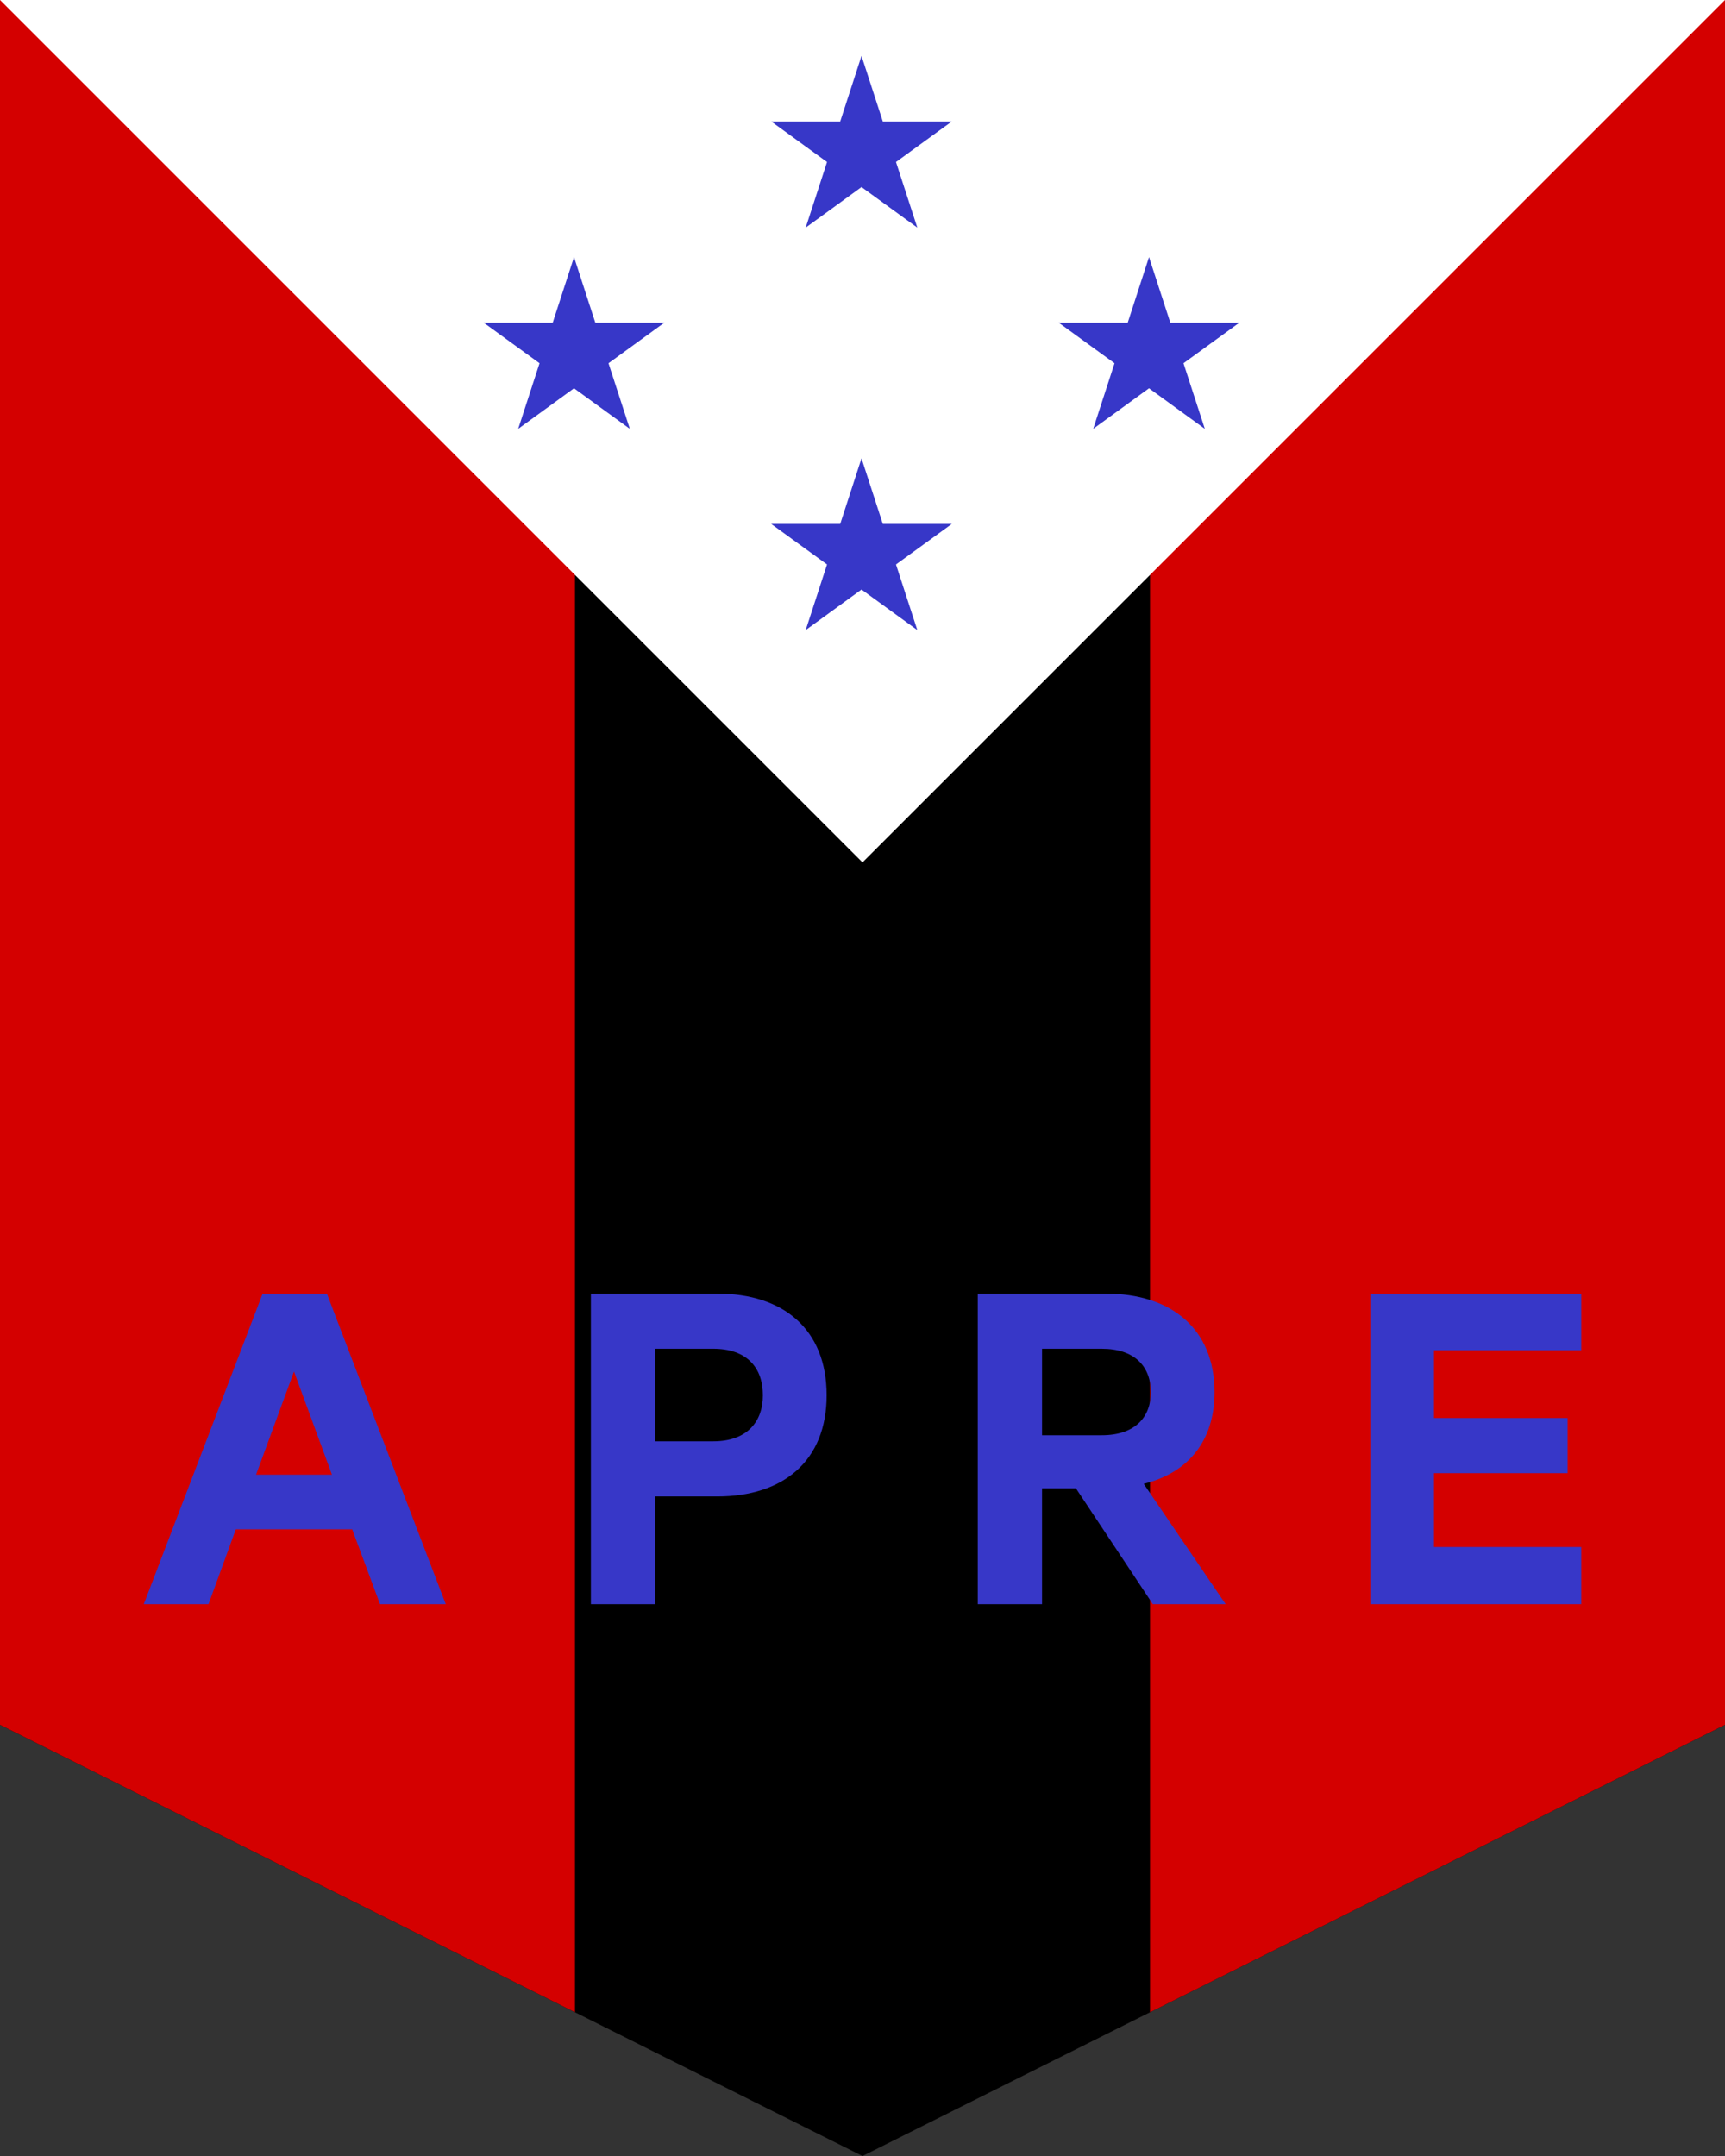
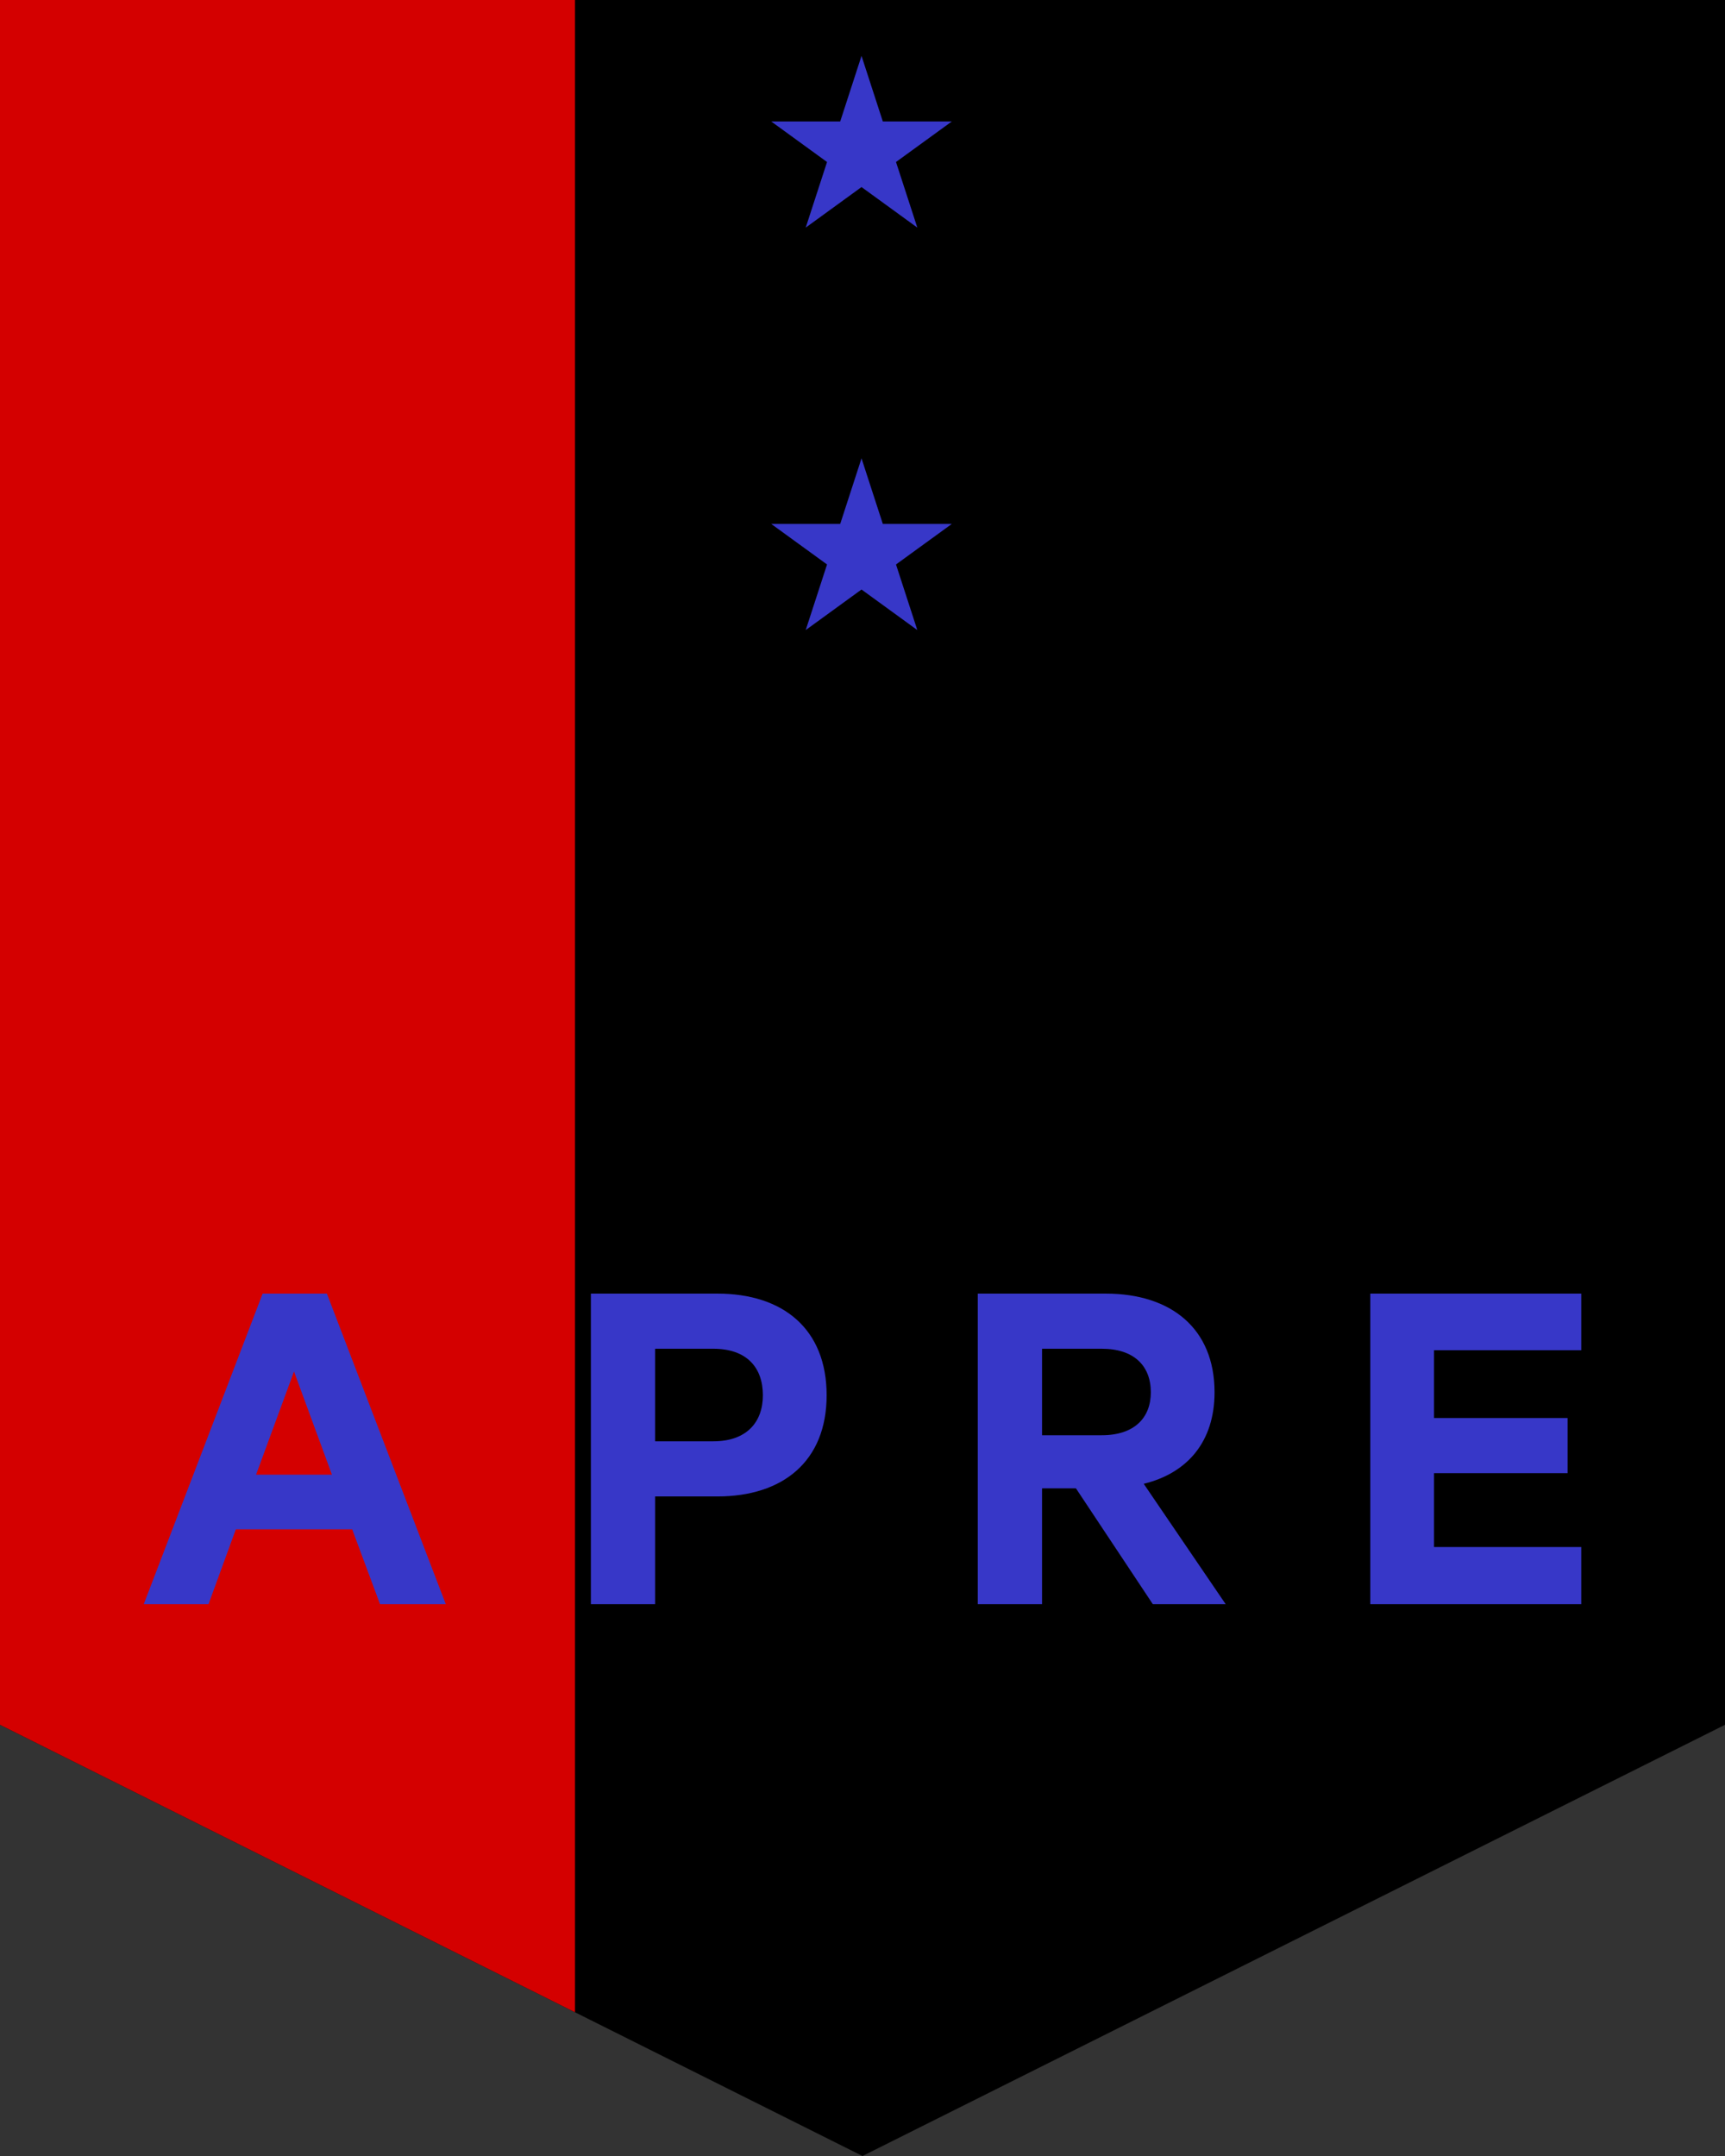
<svg xmlns="http://www.w3.org/2000/svg" xmlns:ns1="http://www.inkscape.org/namespaces/inkscape" xmlns:ns2="http://sodipodi.sourceforge.net/DTD/sodipodi-0.dtd" width="158.75mm" height="198.438mm" viewBox="0 0 158.75 198.438" version="1.1" id="svg5" ns1:version="1.1 (c68e22c387, 2021-05-23)" ns2:docname="Emblema de APRE (Acción Popular Revolucionaria Ecuatoriana).svg">
  <rect x="0" y="0" width="158.75" height="198.438" fill="#333333" stroke="none" />
  <ns2:namedview id="namedview7" pagecolor="#ffffff" bordercolor="#666666" borderopacity="1.0" ns1:pageshadow="2" ns1:pageopacity="0.0" ns1:pagecheckerboard="0" ns1:document-units="mm" showgrid="false" ns1:snap-bbox="true" ns1:snap-bbox-edge-midpoints="true" ns1:bbox-paths="true" ns1:snap-smooth-nodes="false" ns1:object-paths="true" ns1:snap-intersection-paths="false" ns1:bbox-nodes="true" ns1:snap-page="true" fit-margin-top="0" fit-margin-left="0" fit-margin-right="0" fit-margin-bottom="0" ns1:zoom="0.46146184" ns1:cx="659.85954" ns1:cy="336.97261" ns1:window-width="1304" ns1:window-height="745" ns1:window-x="54" ns1:window-y="-8" ns1:window-maximized="1" ns1:current-layer="layer1" />
  <defs id="defs2" />
  <g ns1:label="Capa 1" ns1:groupmode="layer" id="layer1">
    <g id="g8843">
      <path id="rect31" style="fill:#000000;stroke-width:0.574;stroke-linecap:square" d="M 2e-6,-1e-6 V 158.75 L 79.375,198.438 158.75,158.75 V -1e-6 Z" />
      <path id="rect941" style="fill:#d40000;stroke-width:0.509;stroke-linecap:square" d="M 2e-6,-1e-6 H 52.917 V 185.208 L 2e-6,158.75 Z" ns2:nodetypes="ccccc" />
-       <path id="rect1041" style="fill:#d40000;stroke-width:0.509;stroke-linecap:square" d="M 105.833,-1e-6 H 158.75 V 158.75 l -52.917,26.458 z" ns2:nodetypes="ccccc" />
-       <path id="path1292" style="fill:#ffffff;stroke-width:0.363;stroke-linecap:square" d="M 0,0 79.375,79.375 158.75,0 Z" ns2:nodetypes="cccc" />
      <path ns2:type="star" style="fill:#3737c8;stroke:none;stroke-width:2;stroke-linecap:square" id="path1699" ns1:flatsided="false" ns2:sides="5" ns2:cx="329.38803" ns2:cy="680.44629" ns2:r1="138.6897" ns2:r2="52.959629" ns2:arg1="-1.5707963" ns2:arg2="-0.9424778" ns1:rounded="0" ns1:randomized="0" d="m 329.388,541.757 31.129,95.844 100.773,-0.012 -81.534,59.223 31.152,95.837 -81.52,-59.243 -81.52,59.243 31.152,-95.837 -81.534,-59.223 100.773,0.012 z" transform="matrix(0.063,0,0,0.063,58.533,-28.988)" ns1:transform-center-y="-0.83798662" ns1:transform-center-x="1.0337875e-06" />
      <path ns2:type="star" style="fill:#3737c8;stroke:none;stroke-width:2;stroke-linecap:square" id="path1953" ns1:flatsided="false" ns2:sides="5" ns2:cx="329.38803" ns2:cy="680.44629" ns2:r1="138.6897" ns2:r2="52.959629" ns2:arg1="-1.5707963" ns2:arg2="-0.9424778" ns1:rounded="0" ns1:randomized="0" d="m 329.388,541.757 31.129,95.844 100.773,-0.012 -81.534,59.223 31.152,95.837 -81.52,-59.243 -81.52,59.243 31.152,-95.837 -81.534,-59.223 100.773,0.012 z" transform="matrix(0.063,0,0,0.063,58.533,8.054)" ns1:transform-center-y="-0.83798662" ns1:transform-center-x="1.0337875e-06" />
-       <path ns2:type="star" style="fill:#3737c8;stroke:none;stroke-width:2;stroke-linecap:square" id="path1955" ns1:flatsided="false" ns2:sides="5" ns2:cx="329.38803" ns2:cy="680.44629" ns2:r1="138.6897" ns2:r2="52.959629" ns2:arg1="-1.5707963" ns2:arg2="-0.9424778" ns1:rounded="0" ns1:randomized="0" transform="matrix(0.063,0,0,0.063,32.075,-10.467)" ns1:transform-center-y="-0.83798662" ns1:transform-center-x="1.0337875e-06" d="m 329.388,541.757 31.129,95.844 100.773,-0.012 -81.534,59.223 31.152,95.837 -81.52,-59.243 -81.52,59.243 31.152,-95.837 -81.534,-59.223 100.773,0.012 z" />
-       <path ns2:type="star" style="fill:#3737c8;stroke:none;stroke-width:2;stroke-linecap:square" id="path1957" ns1:flatsided="false" ns2:sides="5" ns2:cx="329.38803" ns2:cy="680.44629" ns2:r1="138.6897" ns2:r2="52.959629" ns2:arg1="-1.5707963" ns2:arg2="-0.9424778" ns1:rounded="0" ns1:randomized="0" transform="matrix(0.063,0,0,0.063,84.992,-10.467)" ns1:transform-center-y="-0.83798662" ns1:transform-center-x="1.0337875e-06" d="m 329.388,541.757 31.129,95.844 100.773,-0.012 -81.534,59.223 31.152,95.837 -81.52,-59.243 -81.52,59.243 31.152,-95.837 -81.534,-59.223 100.773,0.012 z" />
      <g aria-label="APRE" id="text2715" style="font-size:46.559px;line-height:1.25;font-family:'Hoefler Text';-inkscape-font-specification:'Hoefler Text';text-align:center;letter-spacing:9.908px;word-spacing:0px;text-anchor:middle;fill:#3737c8;stroke-width:1.232">
        <path d="M 24.17,119.062 13.229,147.65 h 5.96 l 2.514,-6.891 h 10.709 l 2.561,6.891 h 6.053 L 30.083,119.062 Z m 2.887,7.17 3.492,9.498 h -6.984 z" style="font-weight:600;font-family:Calibre;-inkscape-font-specification:'Calibre Semi-Bold'" id="path8803" />
        <path d="m 66.017,137.733 c 6.053,0 10.057,-3.259 10.057,-9.312 0,-6.099 -4.004,-9.358 -10.057,-9.358 H 54.378 v 28.587 h 5.913 v -9.917 z m 4.19,-9.312 c 0,2.468 -1.49,4.237 -4.563,4.237 h -5.354 v -8.52 h 5.354 c 3.073,0 4.563,1.723 4.563,4.283 z" style="font-weight:600;font-family:Calibre;-inkscape-font-specification:'Calibre Semi-Bold'" id="path8805" />
        <path d="m 99.018,136.988 7.077,10.662 h 6.704 l -7.543,-11.081 c 4.004,-0.978 6.518,-3.864 6.518,-8.427 0,-5.866 -4.004,-9.079 -10.01,-9.079 H 89.986 v 28.587 h 5.913 v -10.662 z m -3.119,-12.85 h 5.494 c 2.98,0 4.516,1.583 4.516,4.004 0,2.374 -1.536,3.957 -4.516,3.957 h -5.494 z" style="font-weight:600;font-family:Calibre;-inkscape-font-specification:'Calibre Semi-Bold'" id="path8807" />
        <path d="m 126.106,119.062 v 28.587 h 19.415 v -5.261 h -13.549 v -6.798 h 12.291 v -5.075 h -12.291 v -6.239 h 13.549 v -5.215 z" style="font-weight:600;font-family:Calibre;-inkscape-font-specification:'Calibre Semi-Bold'" id="path8809" />
      </g>
    </g>
  </g>
</svg>